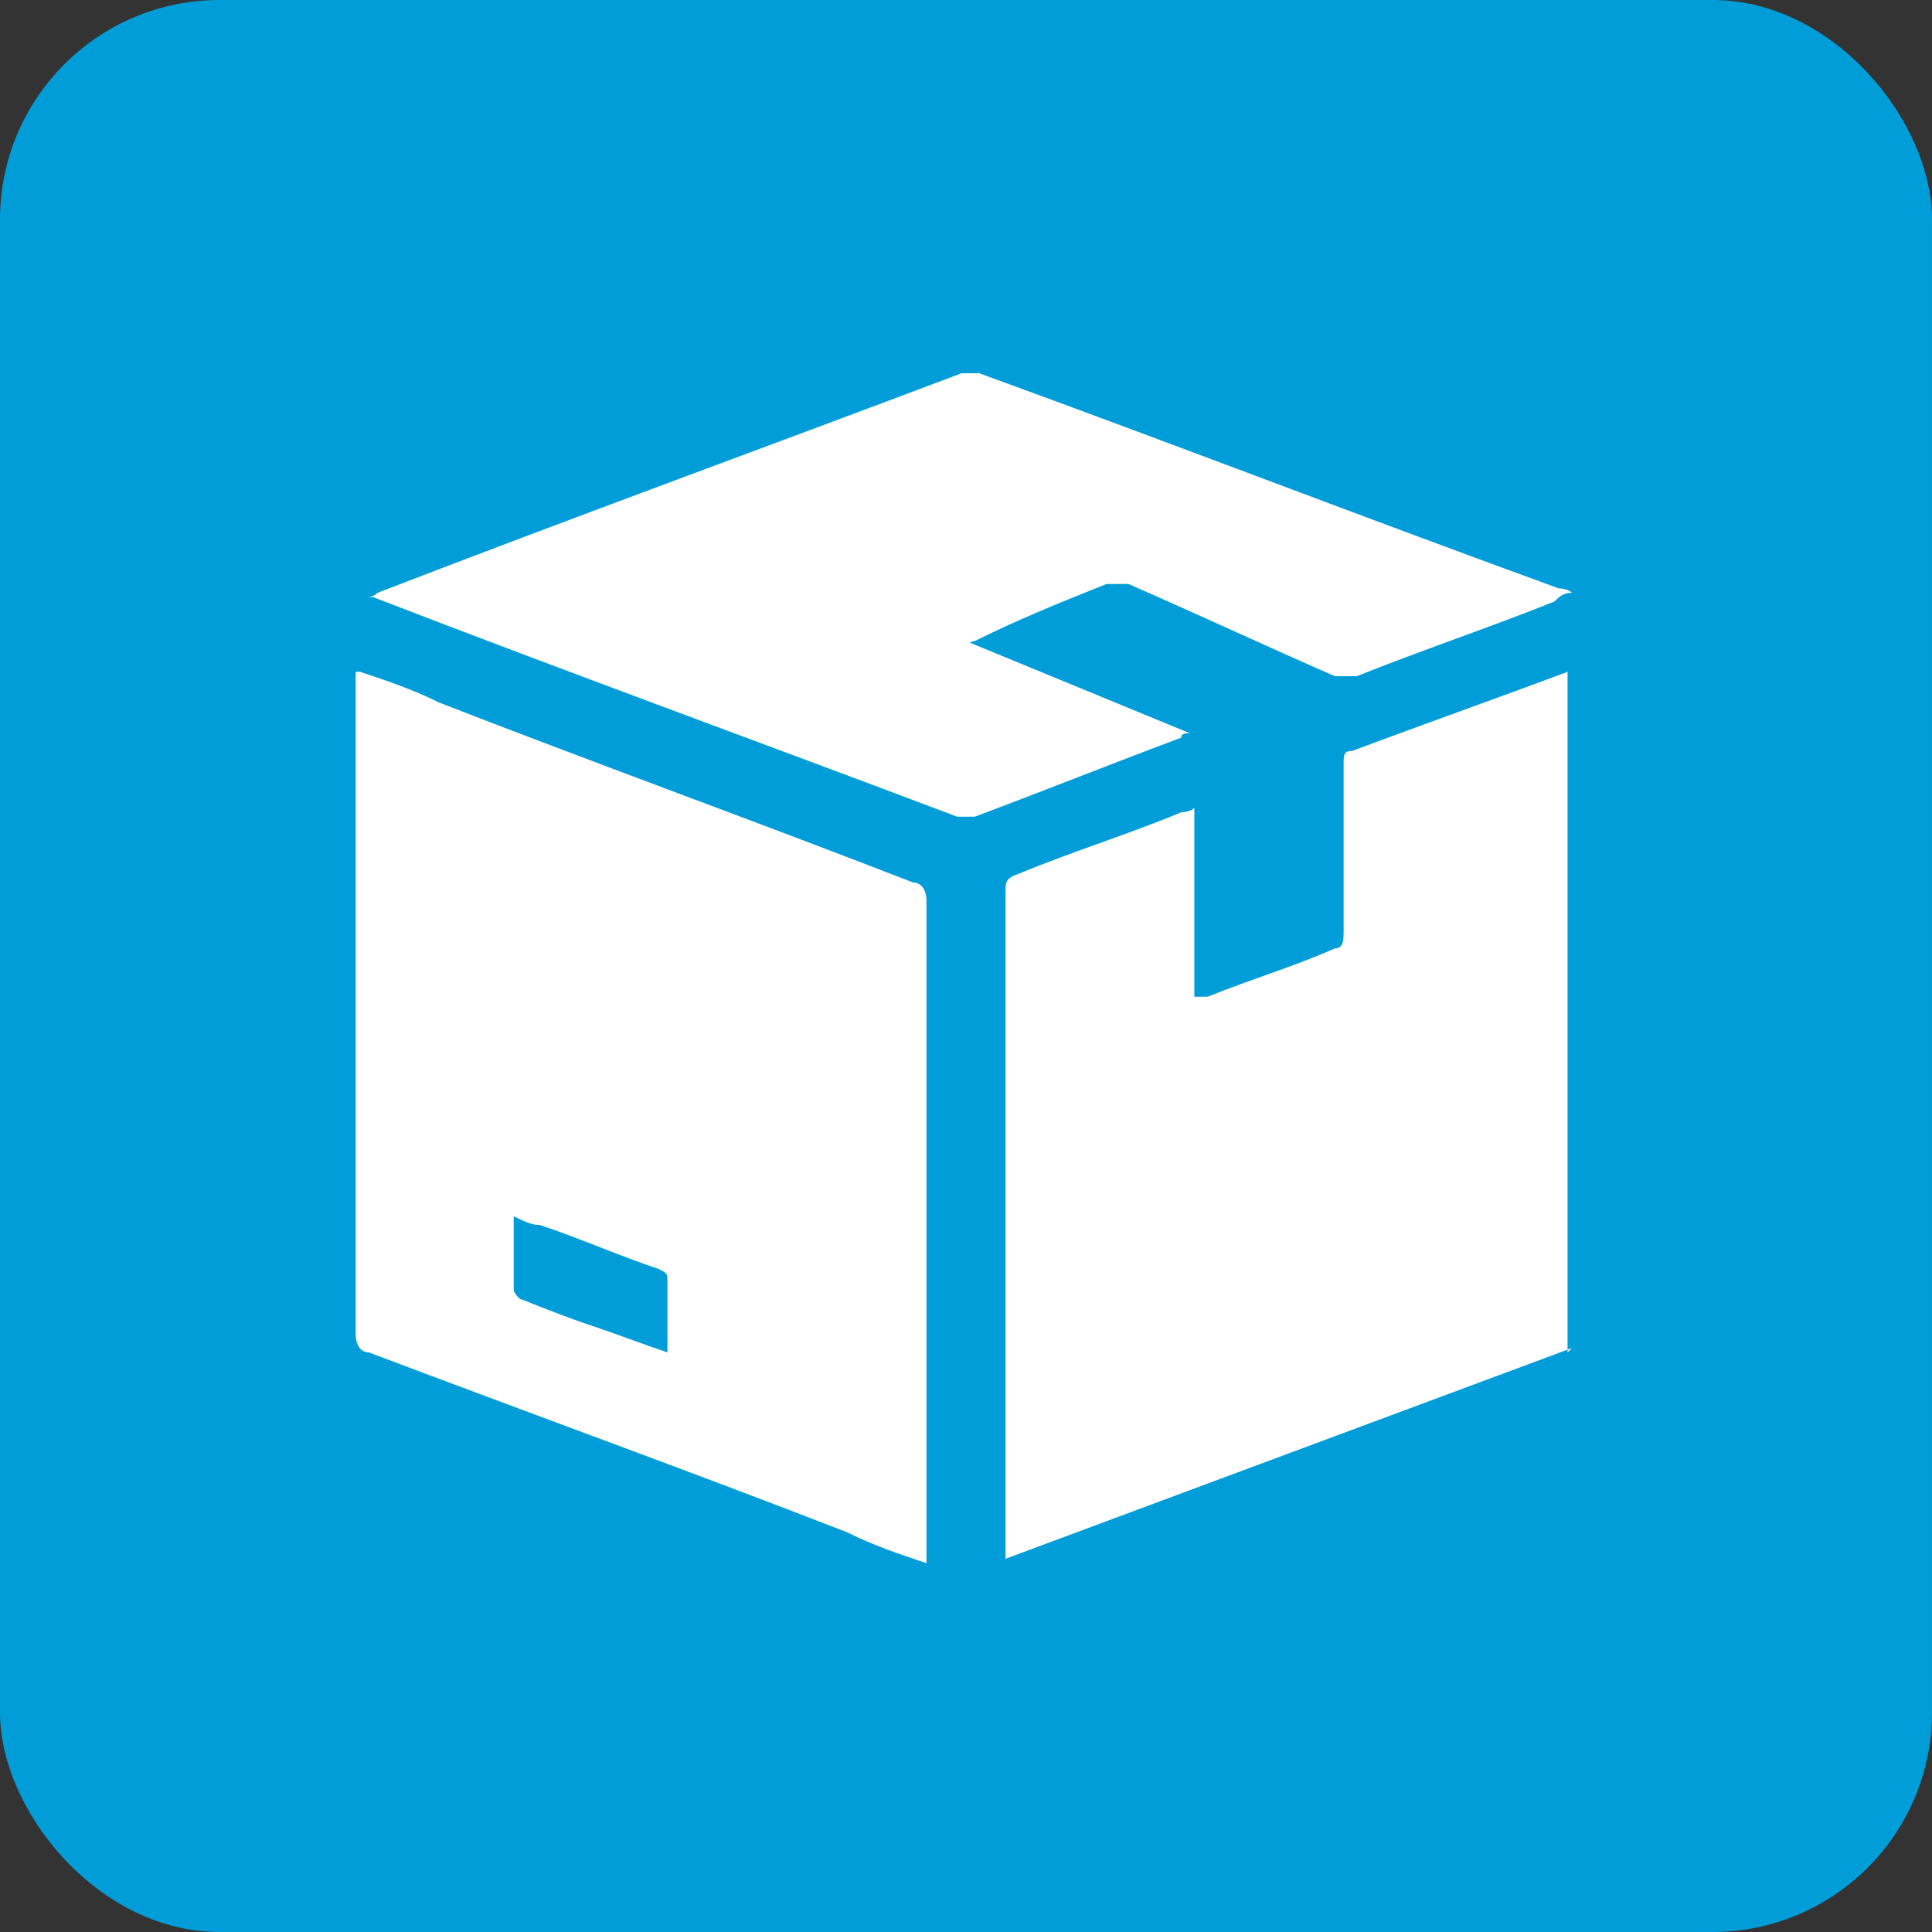
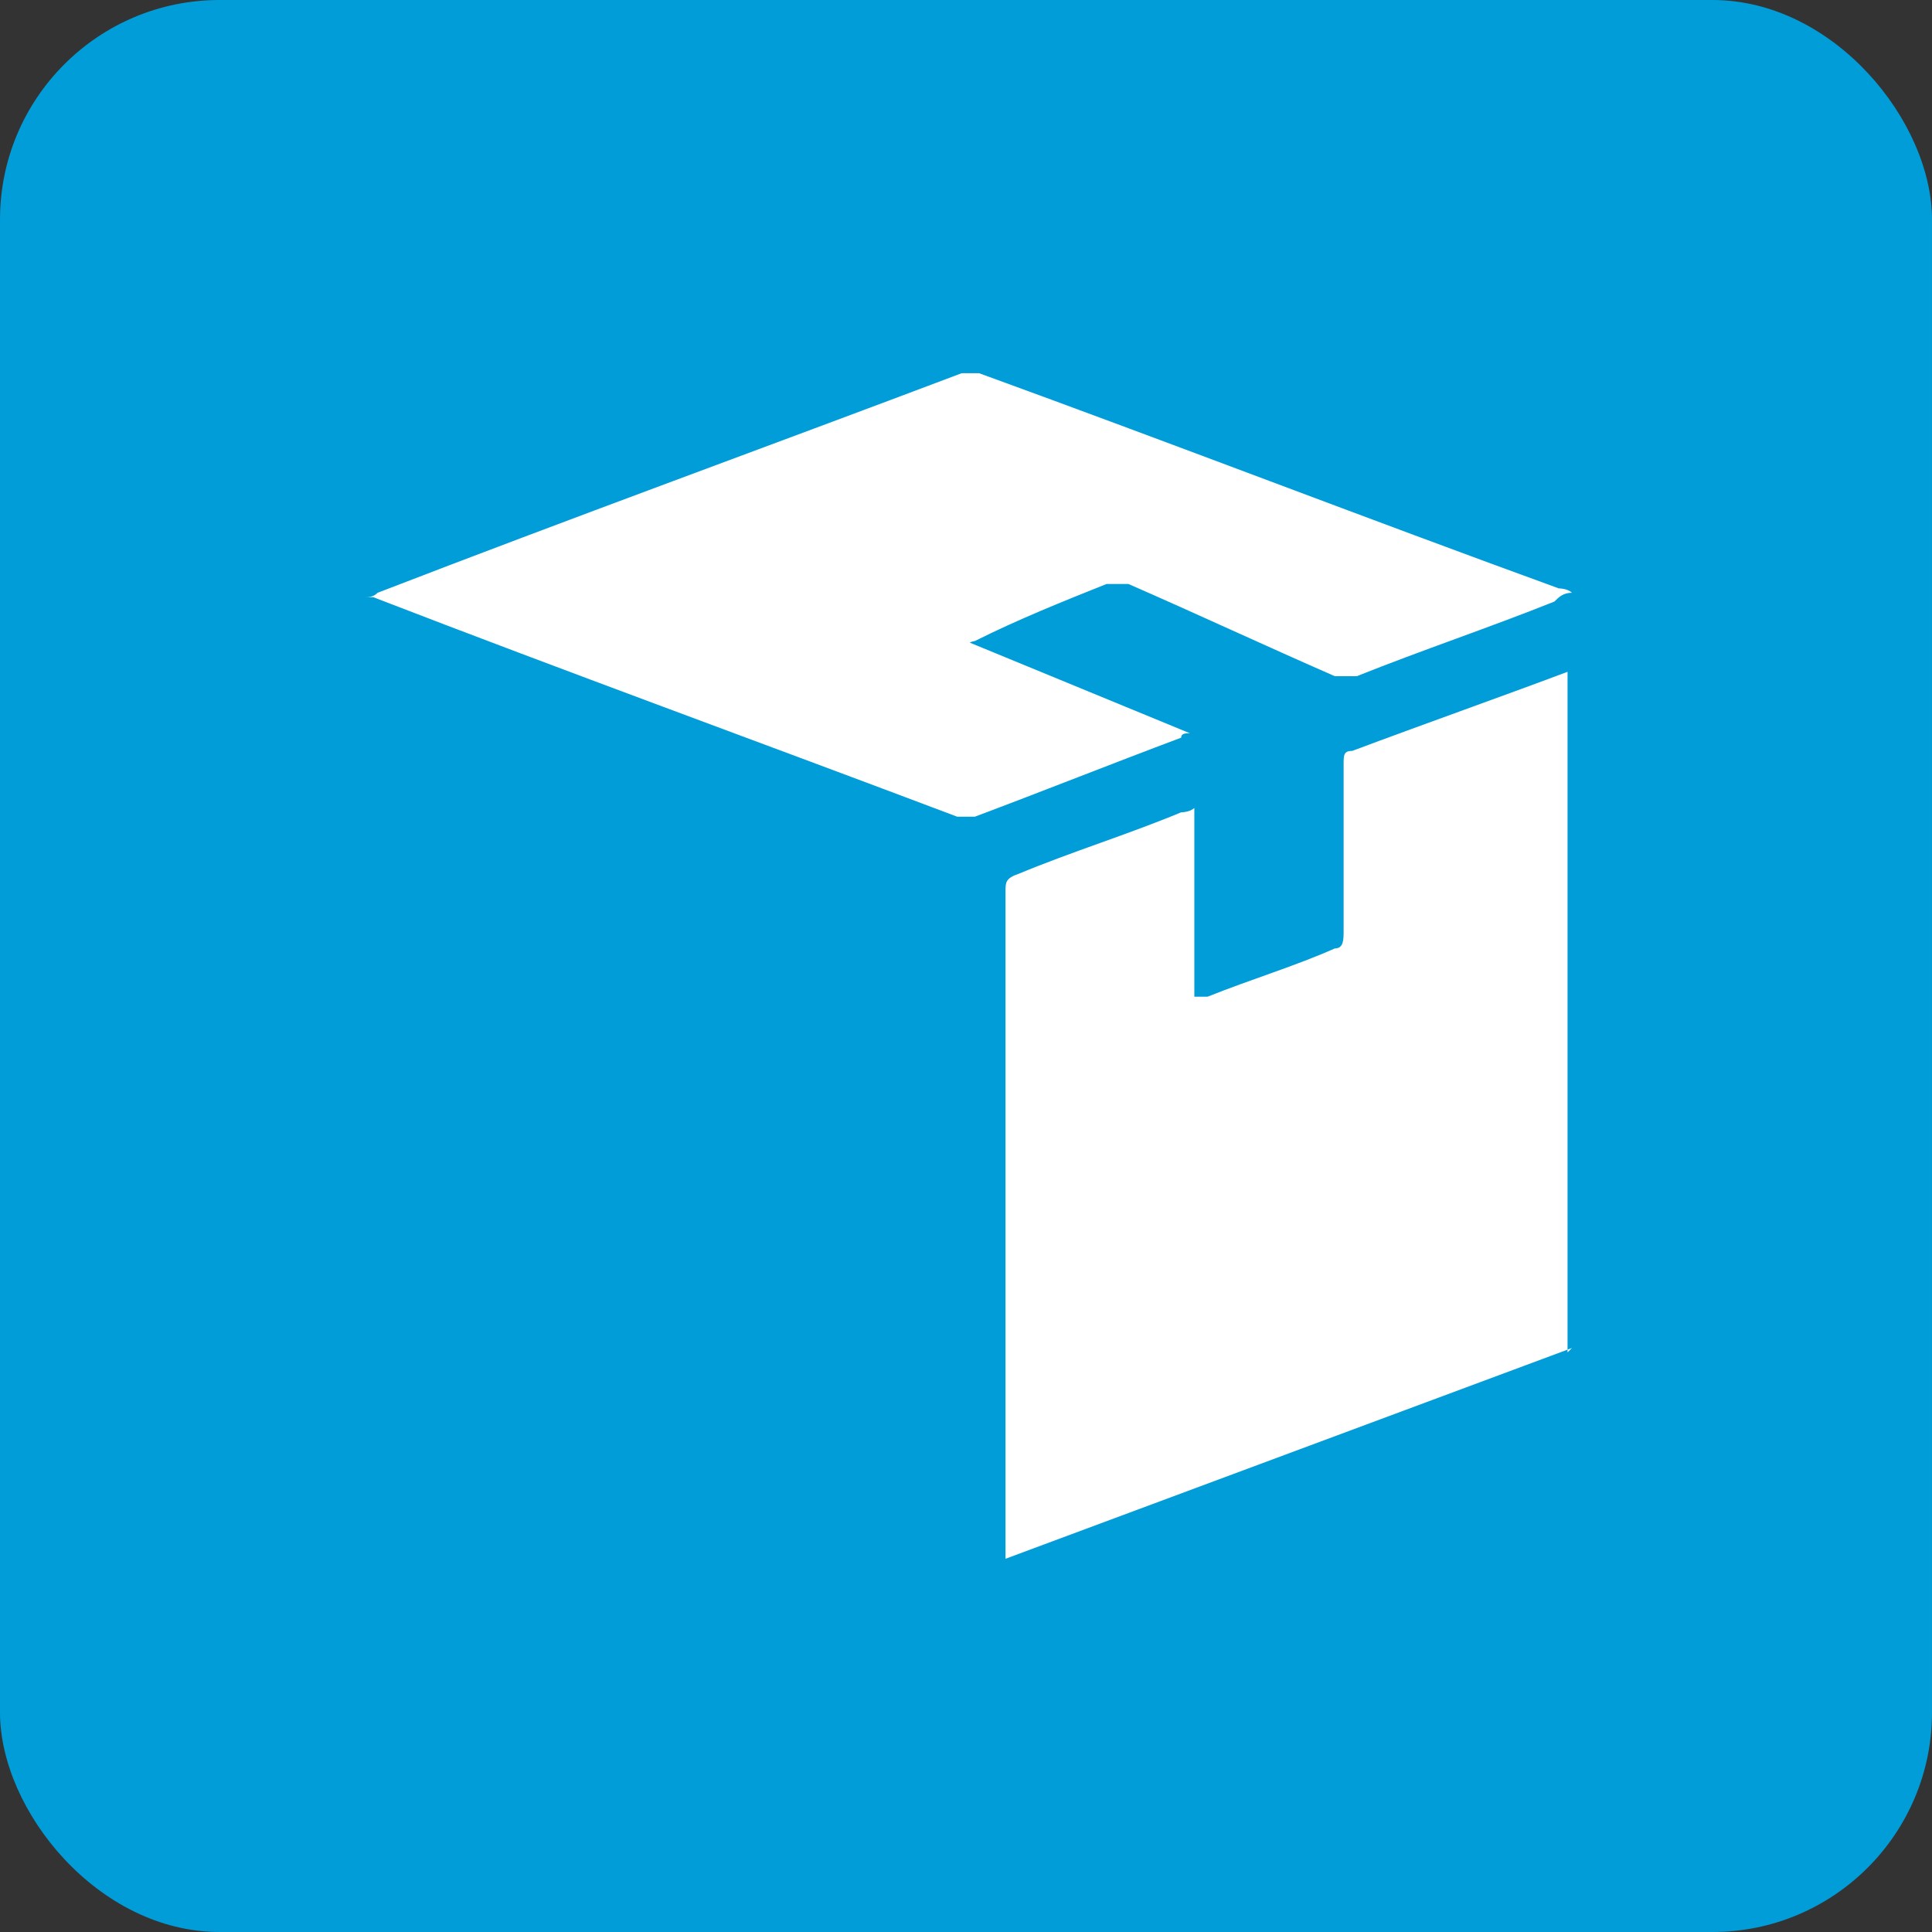
<svg xmlns="http://www.w3.org/2000/svg" viewBox="0 0 44 44" version="1.1">
  <rect x="0" y="0" width="44" height="44" fill="#333333" stroke="none" />
  <defs>
    <style>
      .cls-1 {
        fill: #8dc63f;
      }

      .cls-2, .cls-3 {
        fill: #fff;
      }

      .cls-3, .cls-4 {
        display: none;
      }

      .cls-5 {
        fill: #009dd9;
      }

      .cls-6 {
        fill: #f4f4f4;
      }
    </style>
  </defs>
  <g>
    <g id="Layer_1">
      <g class="cls-4" data-name="Layer_1" id="Layer_1-2">
        <path d="M22,44c12.2,0,22-9.8,22-22S34.2,0,22,0,0,9.8,0,22s9.8,22,22,22Z" class="cls-1" />
        <g class="cls-4">
          <path d="M21.9,36.8c-2.3,0-4.3-.9-5.9-2.7-.1,0-.2-.3-.2-.5.1,0,.3-.2.4-.2,1.8,0,3.3-.9,4.7-1.8,1.3-1,2.6-2.1,3.8-3.2.4-.3.8-.6.9-1.2,0-.1.2-.2.4-.3.1,0,.3,0,.4-.2.2-.4.4-.9.7-1.1.4-.3.8-.4.9-.9,0-.3.1-.6.5-.6s.5-.3.5-.5c0-.4.2-.5.5-.6s.4-.9.5-.9c.6,0,.7-.3.9-.7v-.5c0-.1.1-.3.2-.3.7,0,.9-.3.7-.9,0,0,.4-.2.5-.2.4,0,.6-.2.7-.5,0-.3-.3-.8.4-.4,0,0,.4-.2.4-.3,0-.9.7-.4,1-.4s.4,0,.3.4c-.7,1.9-1.3,3.8-1.9,5.7-.9,2.5-1.8,4.9-3.1,7.3-1.4,2.7-3.6,4.6-6.6,5.3-.5,0-1,0-1.5,0h-.1Z" class="cls-2" />
          <path d="M17.8,25.9c0,.3-.4.8,0,.9.9.1.8,1,1.3,1.4s1,1,1.4,1.5c.3.4.3.9,0,1.2-.9,1.1-2.1,1.7-3.5,1.8-1.3,0-2.3-.5-3.1-1.5-1.3-1.5-1.7-3.3-2.3-5.1-.7-1.9-1.3-3.9-2-5.9-.2-.5-.5-1.1-.7-1.6v-.5c0-.1.4-.2.5,0,.4.3,1.2,0,1.1.9,0,.1.3.3.5.4h.1c.7,0,.2.8.6,1,.3.2,1-.1.9.7,0,.4.2.5.6.3.4-.2.5,0,.5.4s0,.6.1.7c.2.2.6,0,.8.2s0,.6.1.8c0,.1.3.1.5.2.1,0,.4.2.4.3,0,.6.3.8.9.8,0,0,.2.2.2.3,0,.8.6.8,1.1.8h0Z" class="cls-2" />
          <path d="M29.8,13.4c0,1.7-.1,3.4-.3,5.1-.3,2.5-1.1,4.7-2.8,6.6-1.1,1.2-2.2,2.4-3.3,3.5-.3.3-.8.6-1.2.8-.5.2-.8,0-.8-.6s0-.5.2-.8c.3-.8.7-1.5,1-2.3.2-.7,1-1.2.6-2.1,0,0,.1-.3.2-.3.4-.2.6-.4.5-.8,0-.3,0-.5.3-.7.1,0,.3-.4.2-.6,0-.4,0-.7.4-.9.1,0,0-.4.1-.6,0-.2,0-.5.2-.6.5-.2.7-.5.4-1,0,0,.3-.2.4-.4.1-.1.4-.4.3-.5-.1-.5-.4-.9.4-.9,0,0,.2-.2.2-.3-.2-.5-.2-.9.5-1.1.2,0,.3-.3.1-.5-.2-.4,0-.6.4-.7.2,0,.4-.3.6-.5s.3-.6.5-.8c.2-.3.5-.5.8-.7,0,.3.1.7.2,1v.8h-.1Z" class="cls-2" />
          <path d="M19.5,17c0-.5-.1-1-.2-1.5v-.2c.6-.6.5-1.2.2-1.8,0,0,.2-.2.3-.4.2-.2.5-.6.4-.7-.5-.6,0-1,.3-1.4,0-.1.1-.2.2-.4,0-.3-.7-.7,0-1.1.3-.1.4-.6.5-1,.2-.4.3-.9.4-1.3,0,0,.3,0,.3,0,.3.3.6.5.8.8,0,.1.1.4,0,.5-.3.5-.3.8.3,1.1.3.1.4.4.2.7-.3.5-.3.8.3,1.1.4.2.4.4.2.8-.5.8.6.9.6,1.3s-.8.9-.2,1.4c.4.4.6.7.1,1.2-.1.1,0,.5,0,.8,0,1.3-.2,2.6-.7,3.8-.5,1-.8,2-1.2,3s-.5.4-.8,0c-.7-1.4-1.3-2.8-1.9-4.3-.3-.7-.3-1.5-.4-2.2h.2v-.2Z" class="cls-2" />
          <path d="M17.9,25.9c-.4-.6-.9-1.1-1.3-1.7-1-1.3-1.7-2.8-1.7-4.6s-.3-2.3-.4-3.4c-.1-1.3-.2-2.7-.3-4,0-.2.1-.4.2-.6.2.1.5.2.6.4.3.5.5.8,1.1.9.3,0,.2.2.1.4,0,.2-.1.5,0,.6.4.3,1,.5.5,1.2,0,0,.1.2.2.3.3.2.7.3.4.8,0,0,0,.3.1.4.4.4.5.9.7,1.3s.5.8.5,1.3.6.4.6.6c0,.3-.1.7.1.9.6.5.2,1.6,1.1,1.9-.2,1.2.8,2.1.9,3.3,0,.7,0,1.3-.3,1.9-.2.4-.5.5-.9.2-.4-.4-.8-.7-1.2-1.1-.3-.3-.7-.6-1-.9h0Z" class="cls-2" />
        </g>
        <g class="cls-4">
          <path d="M6.1,15.7h0c.2-.6.6-.8,1.1-.7.5,0,.8.4.9.9.2,1.4.4,2.8.5,4.2.3,2.1.5,4.2.8,6.2,0,.3,0,.5.1.8h1.3c-.6-.8-.4-1.6-.4-2.5v-8.2c0-.9.4-1.6,1.2-2,.3-.1.6-.2,1-.1,1.1,0,2.2.1,3.3.2,1.1.1,1.8,1,1.8,2.1v.7c-.5-.4-1-.8-1.5-1.1h0c.4.5.7.9,1.1,1.4.4.6.9,1.1,1.3,1.7.1.2.2.2.4.2,1.3-.1,2.7-.2,4-.3.4,0,.8,0,1.2.3.6.4.7,1.2.3,1.8,0,0,0,.1-.1.2h3.1c.2,0,.3,0,.3-.3.5-2,1.1-4,1.6-5.9,0-.2.1-.3.2-.4.2-.3.6-.3.9-.2.3.2.5.5.4.9s-.2.9-.3,1.3c-.5,1.8-1,3.6-1.5,5.4-.1.6-.4.7-.9.7h-6.2c-.6,0-.9-.3-.9-.9-.5,0-.9,0-1.4.1h-1.2c-.6,0-1-.2-1.4-.6-.9-1.2-1.8-2.3-2.7-3.4,0,0-.1-.1-.2-.2,0,0,0,.2.1.3.5,1.3,1.1,2.6,1.6,3.9.3.7.7,1.3,1.5,1.5v.7c0,.2,0,.4.3.4,1,.2,2,.5,3,.8.8.2,1.2.7,1.3,1.5.3,2.7.7,5.3,1,8,.1.9-.5,1.7-1.4,1.9-.9,0-1.7-.5-1.8-1.4-.3-2.3-.6-4.6-.9-6.9,0-.1-.1-.2-.2-.3h0v.2c-.2.4-.6.6-1.1.6h-3.4v4c0,.2,0,.3.2.5.8.6,1.5,1.2,2.3,1.9.3.2.3.5.3.8s-.3.5-.6.5-.5,0-.7-.2c-.5-.4-.9-.8-1.5-1.2v.7c0,.3-.2.5-.5.7-.3,0-.5,0-.7,0-.1,0-.2-.3-.3-.5v-.7c-.1,0-.2,0-.2.2-.4.3-.8.7-1.3,1-.4.3-.9.3-1.1,0-.3-.3-.2-.8.2-1.1.7-.6,1.5-1.2,2.2-1.8,0,0,.2-.2.2-.3v-4.2h-3.6c-.8,0-1.2-.4-1.2-1.1-.3-2.3-.6-4.5-.9-6.8-.2-1.6-.4-3.2-.6-4.8v-.8l-.3-.2Z" class="cls-2" />
          <path d="M34,34.8v-8.8h-10.8c-.7,0-1.1-.3-1.2-.9,0-.6.3-1.1.9-1.2h12c.9,0,1.3.4,1.3,1.3v10.4c0,.9-.4,1.3-1.3,1.3h-5.7c-.8,0-1.2-.5-1.2-1.2s.4-.9.9-.9h4.7c0,0,.2,0,.4,0Z" class="cls-2" />
          <path d="M17.9,10c0,1.6-1.3,2.9-2.9,2.9s-2.9-1.3-3-2.9c0-1.6,1.3-2.9,2.9-3,1.6,0,2.9,1.3,2.9,2.9h.1Z" class="cls-2" />
        </g>
        <g class="cls-4">
          <path d="M20.1,7.3c.6,0,1.1.3,1.5.7.8.7,1.1,1.6.9,2.6-.2,1.1-.8,1.8-1.8,2.2-2.1.7-4-.9-3.8-3.1.1-1.2,1.1-2.1,2.3-2.4h1-.1Z" class="cls-2" />
          <path d="M17.3,19.5c.2.4.3.8.4,1.2.3,1,1,1.7,2.1,1.9h.2c-.1.4,0,.6.4.8.8.5,1.6,1.1,2.4,1.6s1.2,1.1,1.3,2.1c.1,1.2.3,2.3.5,3.5.2,1-.5,1.9-1.4,2.1-1,0-1.8-.5-1.9-1.5s-.3-2.1-.5-3.1c0,0,0-.2-.1-.3-.6-.4-1.3-.8-2-1.3.1.4.2.8.4,1.2.4.8.3,1.7,0,2.5-.4,1.5-.8,3-1.2,4.5-.2.7-.6,1.2-1.3,1.4-1.2.3-2.4-.8-2.1-2,.3-1.3.6-2.7,1-4,.2-.7.2-1.4,0-2.2-.5-1.3-.8-2.6-1.3-4-.2-.8-.1-1.5,0-2.3,0-.4.2-.6.6-.8.8-.4,1.5-.8,2.2-1.3,0,0,.2-.1.3-.2v.2Z" class="cls-2" />
          <path d="M35,19.9c.4,0,.7.2.8.5.2.3.2.7,0,1-.2.4-.5.7-.8,1-.9,1.2-1.8,2.4-2.7,3.6,0,.1-.2.3-.2.4-.5,1.8-1,3.5-1.5,5.3-.2.6-.5,1-1.1,1s-1.5.2-2.2.3c-.2,0-.4,0-.6.2-2.1,1.2-4.1,2.3-6.2,3.5-.3.2-.6.3-.9.2-.4,0-.6-.4-.7-.8,0-.4,0-.7.4-.9,0,0,.2,0,.3-.2,1.9-1.1,3.8-2.1,5.7-3.2.7-.4,1.4-.7,2.2-.7s.7,0,1-.1c.2,0,.3-.1.3-.3.4-1.6.9-3.2,1.4-4.9,0-.2.2-.5.3-.7,1.2-1.6,2.3-3.1,3.5-4.7.2-.3.5-.5.9-.5h.1Z" class="cls-2" />
          <path d="M24.7,23c-.2,0-.4,0-.5-.1-1.4-.4-2.9-.8-4.3-1.2-.6-.2-1-.5-1.2-1.1-.6-1.6-1.1-3.1-1.7-4.7-.3-1,.1-1.9,1.1-2,.7-.1,1.4.3,1.7,1,.3.9.6,1.7.9,2.6.2.4.3.9.5,1.3,0,.2.2.3.3.3,1.2.3,2.4.6,3.6,1,.6.2,1,.5,1.1,1.2.1.6,0,1.1-.5,1.4-.3.2-.6.3-.9.4h-.1Z" class="cls-2" />
          <path d="M16.9,18.6c-.8.5-1.6.9-2.5,1.4,0-.5.1-1,.2-1.5.1-1,.2-1.9.4-2.9,0-.4.2-.7.3-1-.9,0-1.9-.2-2.9-.3-.6,0-1.1-.1-1.7-.2-1.1-.1-1.9-1.1-1.8-2.2.1-1.1,1-1.9,2.2-1.8,1.4.1,2.8.3,4.1.5.8.1,1.3.6,1.5,1.3s0,1.4-.5,2c-.5.5-.6,1.2-.5,1.8.2.8.5,1.6.8,2.5,0,.1,0,.2.1.4h.3Z" class="cls-2" />
-           <path d="M13.3,24.1c-.7,0-1.4-.1-2.1-.3-.9-.2-1.6-1-1.6-1.9s.2-1.8.3-2.7c0-.6.1-1.2.2-1.9,0,0,.1,0,.1.1,1,1.1,1.9,2.3,2.9,3.4,0,.1.1.3.1.4,0,.8-.2,1.5,0,2.3,0,.2,0,.3.1.5h0Z" class="cls-2" />
          <path d="M10.4,14.7c1.3.1,2.5.3,3.7.4-.2,1.5-.4,3.1-.6,4.6,0,0-.1-.1-.2-.2-1-1.1-1.9-2.3-2.9-3.4,0-.1-.1-.3-.1-.4,0-.3,0-.6.1-1Z" class="cls-2" />
        </g>
        <path d="M27,10c0,1.6-1.3,2.9-2.9,2.9s-2.9-1.3-3-2.9c0-1.6,1.3-2.9,2.9-3,1.6,0,2.9,1.3,2.9,2.9h.1Z" class="cls-2" />
        <path d="M23.1,34.3c-.7-.5-.7-1-.7-1.7.2-1.8.4-3.6.5-5.4v-.4c-.5-.9-1.1-1.9-1.7-2.8-.1-.2-.3-.4-.6-.4h-.5c0,.4-.1.8-.2,1.2-.1,1.1-.3,2.2-.4,3.3,0,.6-.5,1.1-1.1,1.2-1.7.3-3.3.6-5,.8-.8.1-1.5-.4-1.6-1.2-.1-.7.4-1.4,1.2-1.6,1.2-.2,2.5-.4,3.7-.6.3,0,.2-.2.2-.4.1-1,.2-2.1.4-3.1.3-1.7.7-3.3,1-5,.1-.6.3-1.3.4-1.9v-.2c-.6.2-1.2.4-1.7.6,0,0-.1.2-.2.3-.3,1.1-.6,2.2-.9,3.4-.2.7-.8,1.1-1.4.9-.7-.2-1-.8-.8-1.5.4-1.4.7-2.8,1.1-4.1.1-.5.4-.8.9-.9,1.5-.5,2.9-1,4.4-1.4.5-.2.9,0,1.4,0,.8.2,1.6.3,2.4.5,1,.2,1.5,1,1.3,2,0,.2,0,.4-.1.6,0,.1-.1.2-.2.3-.1,0-.3,0-.4-.1-.4-.5-.8-.9-1.2-1.3h0c.4.8.7,1.5,1.1,2.2,0,.1.1.2.3.2,1.1-.2,2.2-.4,3.4-.6.7-.1,1.3.3,1.4.9s-.3,1.2-.9,1.3c-1.5.3-3,.5-4.5.7-.5,0-.9-.2-1.2-.6-.5-.9-1-1.9-1.5-2.8,0,0,0-.2-.2-.2.1.4.2.8.3,1.2.2.7.4,1.4.6,2.1.3,1,.9,1.4,1.9,1.3h.2c-.1.6-.3,1.2-.4,1.8v.5c.4.8.9,1.5,1.3,2.2.3.5.5,1,.4,1.7-.2,1.9-.4,3.9-.6,5.8,0,.5-.2.9-.7,1.2h6.3q.2,0,.3-.2c.9-2.3,1.8-4.6,2.8-6.8.2-.4,0-.7-.2-1.1h-6.8c-.4,0-.6-.4-.6-.8s.3-.7.6-.8h6.4c-.2-.8-.3-1.6-.5-2.4-.2.4-.4.7-.6,1-.3.5-.8.6-1.2.4-.4-.2-.6-.8-.3-1.3,1.2-2.1,2.3-4.1,3.5-6.2.3-.5.8-.6,1.2-.4.4.2.6.7.3,1.2s-.6,1-.9,1.5v.4c.6,2.7,1.2,5.4,1.8,8.1v.9c-1.1,2.8-2.2,5.6-3.4,8.3-.2.6-.7.9-1.3.9H9.4c-.8,0-1.4-.6-1.4-1.3s.6-1.3,1.4-1.3h13.7Z" class="cls-6" />
      </g>
      <g id="Layer_2">
        <rect ry="5" rx="5" height="44" width="44" class="cls-5" />
        <g class="cls-4">
          <path d="M34.8,32.8c0,0,0,.3,0,.4-.3,1-1.2,1.7-2.2,1.7h-9.9c-.5,0-.8-.4-.8-.8s.4-.8.9-.8h9.7c.7,0,1-.3,1-1V11.9c0-.7-.3-1-1-1H11.9c-.7,0-1,.3-1,1v9.6c0,.5-.2.8-.6.9-.5,0-.9-.2-1-.7v-9.9c0-1.3.7-2.2,2-2.5h21.6c.9.2,1.5.7,1.8,1.6,0,.1,0,.3,0,.4,0,0,0,21.5,0,21.5Z" class="cls-2" />
          <path d="M14.8,23.6h3.1c1.5,0,2.5,1,2.5,2.5v6.2c0,1.5-1,2.5-2.5,2.5h-6.2c-1.5,0-2.5-1-2.5-2.5v-6.2c0-1.5,1-2.5,2.5-2.5s2.1,0,3.1,0ZM14.8,25.2h-3.1c-.6,0-.9.3-.9.9v6.2c0,.6.3.9.9.9h6.2c.6,0,.9-.3.9-.9v-6.2c0-.6-.3-.9-.9-.9-1,0-2.1,0-3.1,0Z" class="cls-2" />
          <path d="M26.5,16.4h-1.2c-.5,0-.8-.3-.8-.8s.4-.8.8-.8h3.1c.5,0,.8.3.8.8v3.1c0,.5-.4.8-.8.8s-.8-.4-.8-.8v-1.2s-.2.1-.2.2l-4.7,4.7c-.2.2-.5.4-.8.3-.6-.1-.8-.8-.4-1.3l.2-.2c1.6-1.6,3.1-3.1,4.7-4.7l.2-.2h-.1Z" class="cls-2" />
        </g>
-         <path d="M38.2,25.7c-.2.2-.4.5-.6.6-1.2.6-1.9,1.6-2.3,2.8-.3,1-.8,2-1.3,2.9-.9,1.4-2.1,2.5-3.8,2.9-1.8.4-3.4,0-4.9-1.1-.2,0-.3-.2-.5,0-7.1,3.5-15.5,0-18.2-7.3-2.5-6.9,1.3-14.6,8.3-16.9,7.6-2.4,15.3,2.1,16.9,9.9,0,.2,0,.4.1.6,0,.4-.1.7-.5.8-.3,0-.6-.2-.7-.6-.2-.9-.5-1.7-.7-2.6,0-.1,0-.2-.1-.3-.5.1-1.1.3-1.6.4s-.9.4-1.2.8c-.2.3-.4.6-.7.9-.8,1-2.1,1-2.9,0-.2-.2-.4-.5-.6-.8-.3-.3-.6-.5-1-.5-.7,0-1.5,0-2.2-.1-.6,0-1.2-.4-1.4-1-.2-.7,0-1.3.4-1.8.3-.3.6-.5.9-.8.2-.1.3-.3.5-.4.2-.2.3-.5.2-.8-.1-.4-.3-.8-.4-1.2-.2-.6-.5-1.3-.3-2-2.4,0-4.7.5-6.7,1.7-3,1.8-4.7,4.7-5.2,7,0,0,.2,0,.3-.1,1.3-.5,2.6-.8,4-.6.5,0,.9.2,1.3.4,1.2.5,1.5,1.8.9,2.9-.1.2-.3.5-.4.7-.2.3-.3.7-.1,1,.4,1.1.3,2.1-.2,3.1-.3.5,0,.8.5.9.5,0,1,0,1.5.2,2,.3,2.8,2.4,2.2,4-.3.7-.8,1.3-1.3,1.8-.1,0-.3.2-.4.4,2.9.7,5.7.4,8.2-.8-.2-.6-.5-1.2-.6-1.8-.3-1.5.1-2.9.9-4.2,1.5-2.4,3.8-3.8,6.6-4.1,1.8-.2,3.6,0,5.2.9.9.4,1.6,1,2.1,1.9v.4h-.2ZM36.8,25.3c-.3-.2-.4-.4-.7-.5-1-.6-2-.9-3.2-1-2.6-.3-4.9.4-6.7,2.4-1.1,1.2-1.7,2.5-1.6,4.2,0,.5.1.9.4,1.3,0-.1.1-.2.2-.3.8-1.5,1.8-2.8,3.1-3.9.3-.3.7-.6,1-.8.3-.2.6-.1.8.1.2.3.2.6-.1.9,0,0-.2.1-.3.2-1.7,1.3-2.9,3-3.9,4.8h.1c1.7,1.4,3.9,1.4,5.6,0,1.2-1,1.8-2.2,2.3-3.6.5-1.6,1.3-3,2.9-3.8h0ZM11,19.3c-1.2,0-2.2.4-3.3.8-.5.2-.7.5-.7,1-.2,5.1,1.9,8.9,6.3,11.4q.9.5,1.8-.2c.6-.4,1-.9,1.3-1.6.3-.8-.1-2.2-1.3-2.3-.4,0-.7,0-1.1-.1-.7,0-1.4-.3-1.8-.9-.3-.6-.3-1.2,0-1.8.3-.6.4-1.3.2-2-.3-.9-.2-1.7.4-2.5,0,0,.1-.2.2-.2.4-.6.2-1.2-.5-1.4-.5-.2-1-.2-1.4-.3h0ZM29.2,16.2c0-.1-.1-.2-.2-.3-1.8-2.9-4.4-4.8-7.7-5.5-.7-.2-.8,0-.6.7,0,.1,0,.2.1.3.1.4.3.7.4,1.1.4,1.2.2,2-.8,2.9-.3.2-.6.5-.9.7-.2.2-.4.4-.2.6,0,.1.4.2.6.3h1.8c.9,0,1.5.4,2.1,1.1.2.2.3.4.5.6.4.4.8.4,1.1,0,.2-.2.4-.5.5-.7.5-.8,1.3-1.2,2.2-1.4.4,0,.7-.2,1.1-.3h0Z" class="cls-3" />
        <g class="cls-4">
          <path d="M11.2,35.1c-.5,0-.9-.3-1.3-.6-.8-.7-1.1-1.7-.7-2.8.3-.9,1.3-1.6,2.2-1.7h21c1.1,0,1.9.5,2.4,1.4.7,1.3,0,3-1.5,3.5-.2,0-.3,0-.5.2,0,0-21.6,0-21.6,0Z" class="cls-2" />
          <path d="M9,9.9c.2-.6.6-.8,1.3-.8h23.6c.6,0,1,.2,1.1.7.2.6-.2,1.2-.9,1.3H10.3c-.6,0-1.1-.2-1.3-.8,0,0,0-.4,0-.4Z" class="cls-2" />
          <path d="M22,26h-10.8c-.8,0-1.4-.3-1.9-1-.8-1.4,0-3,1.7-3.1h21.8c.8,0,1.5.3,1.9,1,.8,1.4,0,3-1.7,3.1h-11Z" class="cls-2" />
          <path d="M22,18h-11.3c-.8,0-1.4-.5-1.6-1.2-.2-.9.4-1.7,1.3-1.8h23c.9,0,1.5.5,1.7,1.2.2.9-.4,1.7-1.3,1.8h-11.8Z" class="cls-2" />
        </g>
        <g class="cls-4">
          <path d="M33.2,15.8c0,3.7-.7,7.3-2.2,10.7-1.2,2.7-3,5-5.5,6.8-1,.7-2.1,1.3-3.3,1.7h-.7c-4.2-1.6-7-4.6-8.8-8.6-1-2.3-1.6-4.6-1.9-7.1-.2-1.6-.3-3.2-.2-4.9,0-.6.2-.8.8-1,2.5-.6,5-1.4,7.3-2.5.8-.4,1.5-.9,2.3-1.3,0,0,.1,0,.2-.1.5-.4.8-.4,1.4,0,1.1.8,2.3,1.5,3.6,2,2,.9,4,1.5,6.2,2,.5.1.8.4.8.9v1.5h0ZM31.5,16.1v-.9c0-.2,0-.3-.2-.3-.7-.2-1.4-.4-2.1-.6-2.5-.8-4.9-1.7-7.1-3.2h-.3c-.7.4-1.4.9-2.2,1.3-2.2,1.1-4.5,1.9-6.9,2.5-.2,0-.3.1-.3.4,0,1.8.1,3.6.5,5.4.4,2.3,1.1,4.5,2.3,6.5,1.5,2.7,3.7,4.8,6.6,6h.4c.4-.2.8-.4,1.2-.6,2.7-1.5,4.6-3.7,5.9-6.4,1.5-3.1,2.1-6.4,2.2-10h0Z" class="cls-2" />
          <path d="M18.1,24.2c0-1.1.3-2.1.7-3.1.6-1.7,1.5-3.2,2.4-4.7.4-.6,1.1-.6,1.5,0,1.2,1.9,2.2,3.9,2.9,6,.3,1,.4,1.9.1,2.9-.5,1.7-2.2,2.9-4,2.8s-3.3-1.5-3.6-3.3v-.5h0ZM22.1,18.6h-.1c-.5,1-1,2-1.4,3-.3.7-.5,1.5-.7,2.3-.2.9.2,1.7,1,2.2s1.6.5,2.3,0c.8-.5,1.1-1.3,1-2.2-.3-1.9-1.2-3.6-2.1-5.2h0Z" class="cls-2" />
        </g>
      </g>
      <g>
        <path d="M35.8,30.7c-4.3,1.6-8.6,3.2-12.9,4.8v-.3c0-5,0-9.9,0-14.9,0-.2,0-.3.3-.4,1.2-.5,2.5-.9,3.7-1.4,0,0,.2,0,.3-.1v4.3c.1,0,.2,0,.3,0,1-.4,2-.7,2.9-1.1.2,0,.2-.2.2-.4,0-1.3,0-2.5,0-3.8,0-.2,0-.3.2-.3,1.6-.6,3.3-1.2,4.9-1.8v15.5Z" class="cls-2" />
-         <path d="M8.2,15.3c.6.2,1.2.4,1.8.7,3.6,1.4,7.2,2.7,10.8,4.1.2,0,.3.2.3.4,0,4.9,0,9.9,0,14.8v.3c-.6-.2-1.2-.4-1.8-.7-3.6-1.4-7.2-2.7-10.9-4.1-.2,0-.3-.2-.3-.4,0-4.9,0-9.9,0-14.8,0,0,0-.2,0-.3ZM11.7,27.7c0,.6,0,1.1,0,1.7,0,0,.1.2.2.2.5.2,1,.4,1.6.6.6.2,1.1.4,1.7.6,0-.6,0-1.1,0-1.6,0-.2,0-.2-.2-.3-.9-.3-1.8-.7-2.7-1-.2,0-.4-.1-.6-.2Z" class="cls-2" />
        <path d="M22,14.6c1.7.7,3.4,1.4,5.1,2.1-.1,0-.2,0-.2.1-1.6.6-3.1,1.2-4.7,1.8-.1,0-.2,0-.4,0-4.5-1.7-8.9-3.3-13.3-5,0,0-.1,0-.2,0,.1,0,.2,0,.3-.1,4.4-1.7,8.8-3.3,13.3-5,.1,0,.3,0,.4,0,4.4,1.6,8.8,3.3,13.2,4.9,0,0,.2,0,.3.1-.2,0-.3.1-.4.2-1.5.6-3,1.1-4.5,1.7-.2,0-.3,0-.5,0-1.6-.7-3.1-1.4-4.7-2.1-.2,0-.3,0-.5,0-1,.4-2,.8-3,1.3,0,0-.1,0-.2.1Z" class="cls-2" />
      </g>
    </g>
  </g>
</svg>